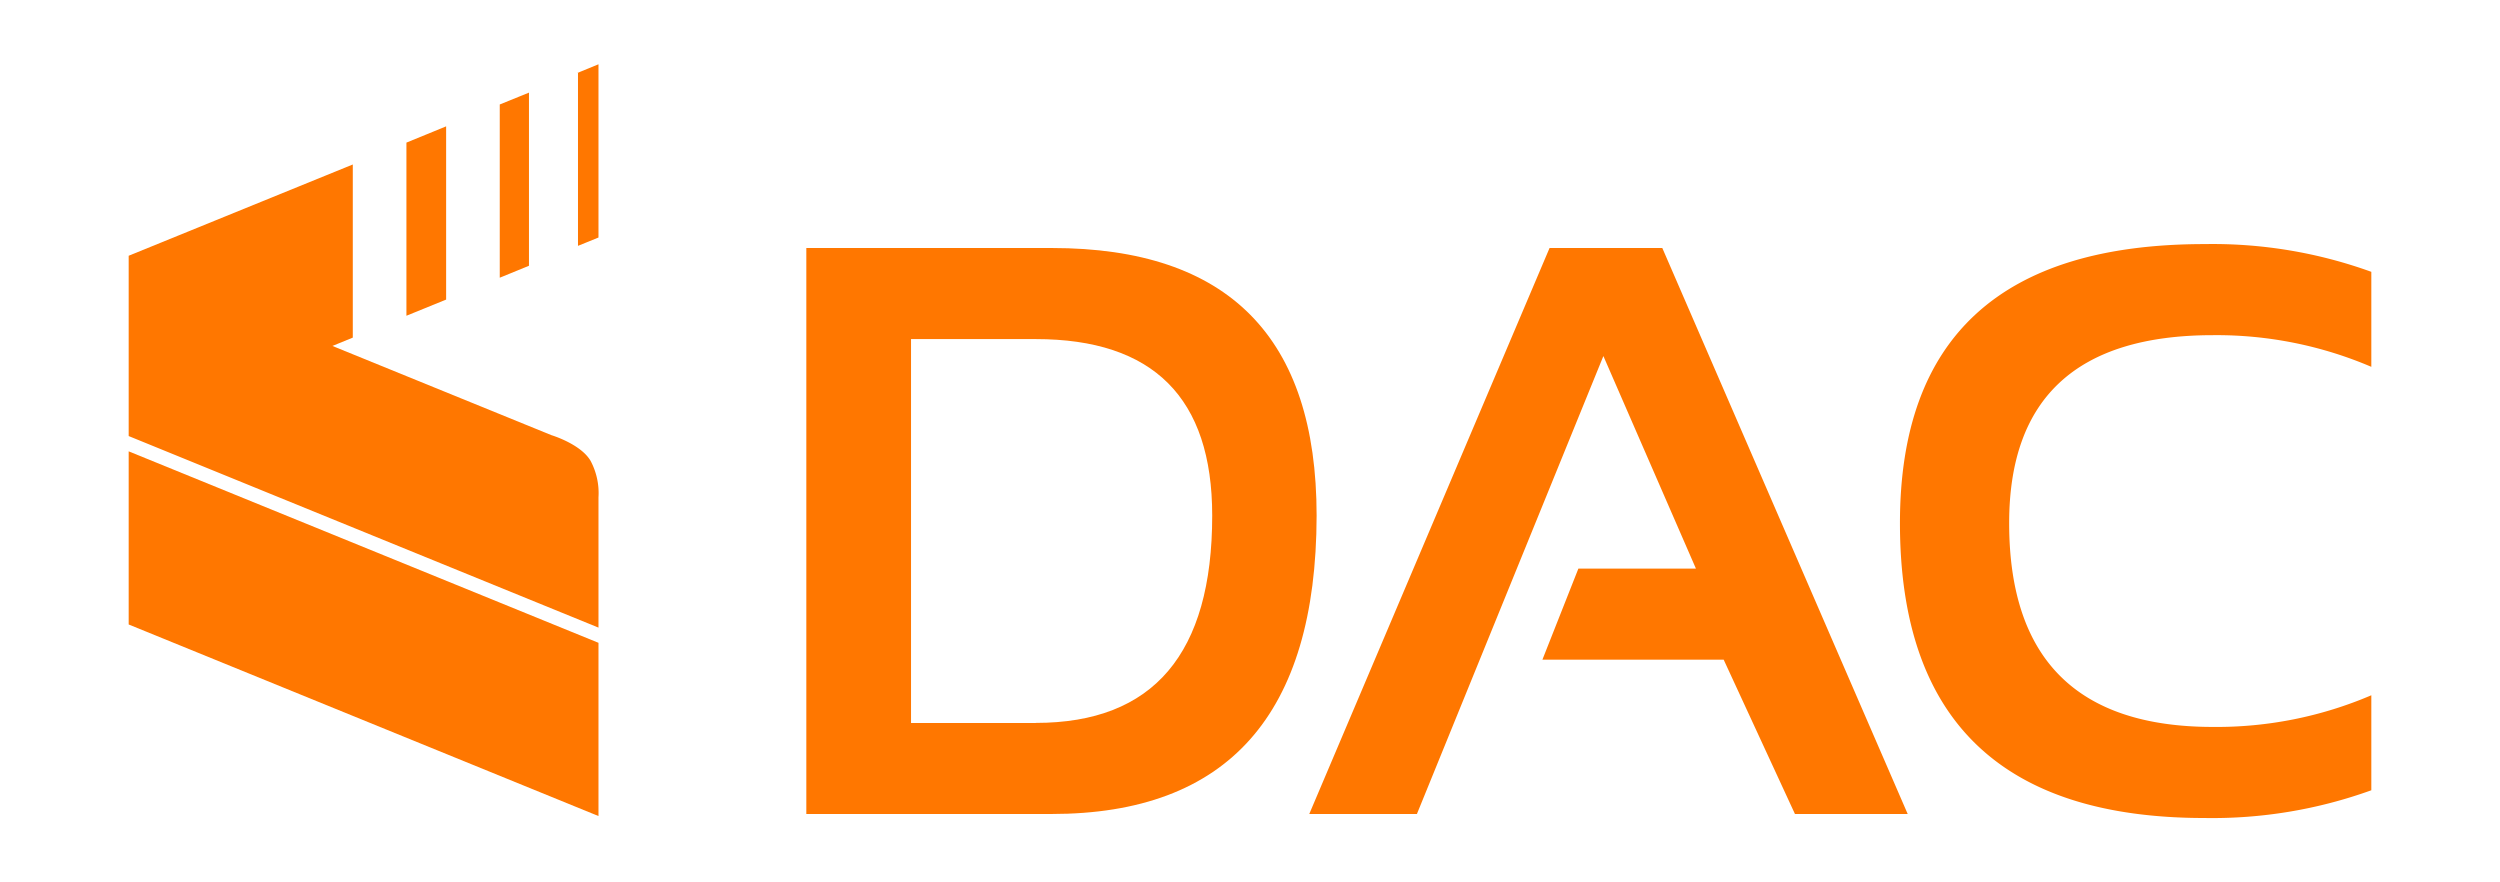
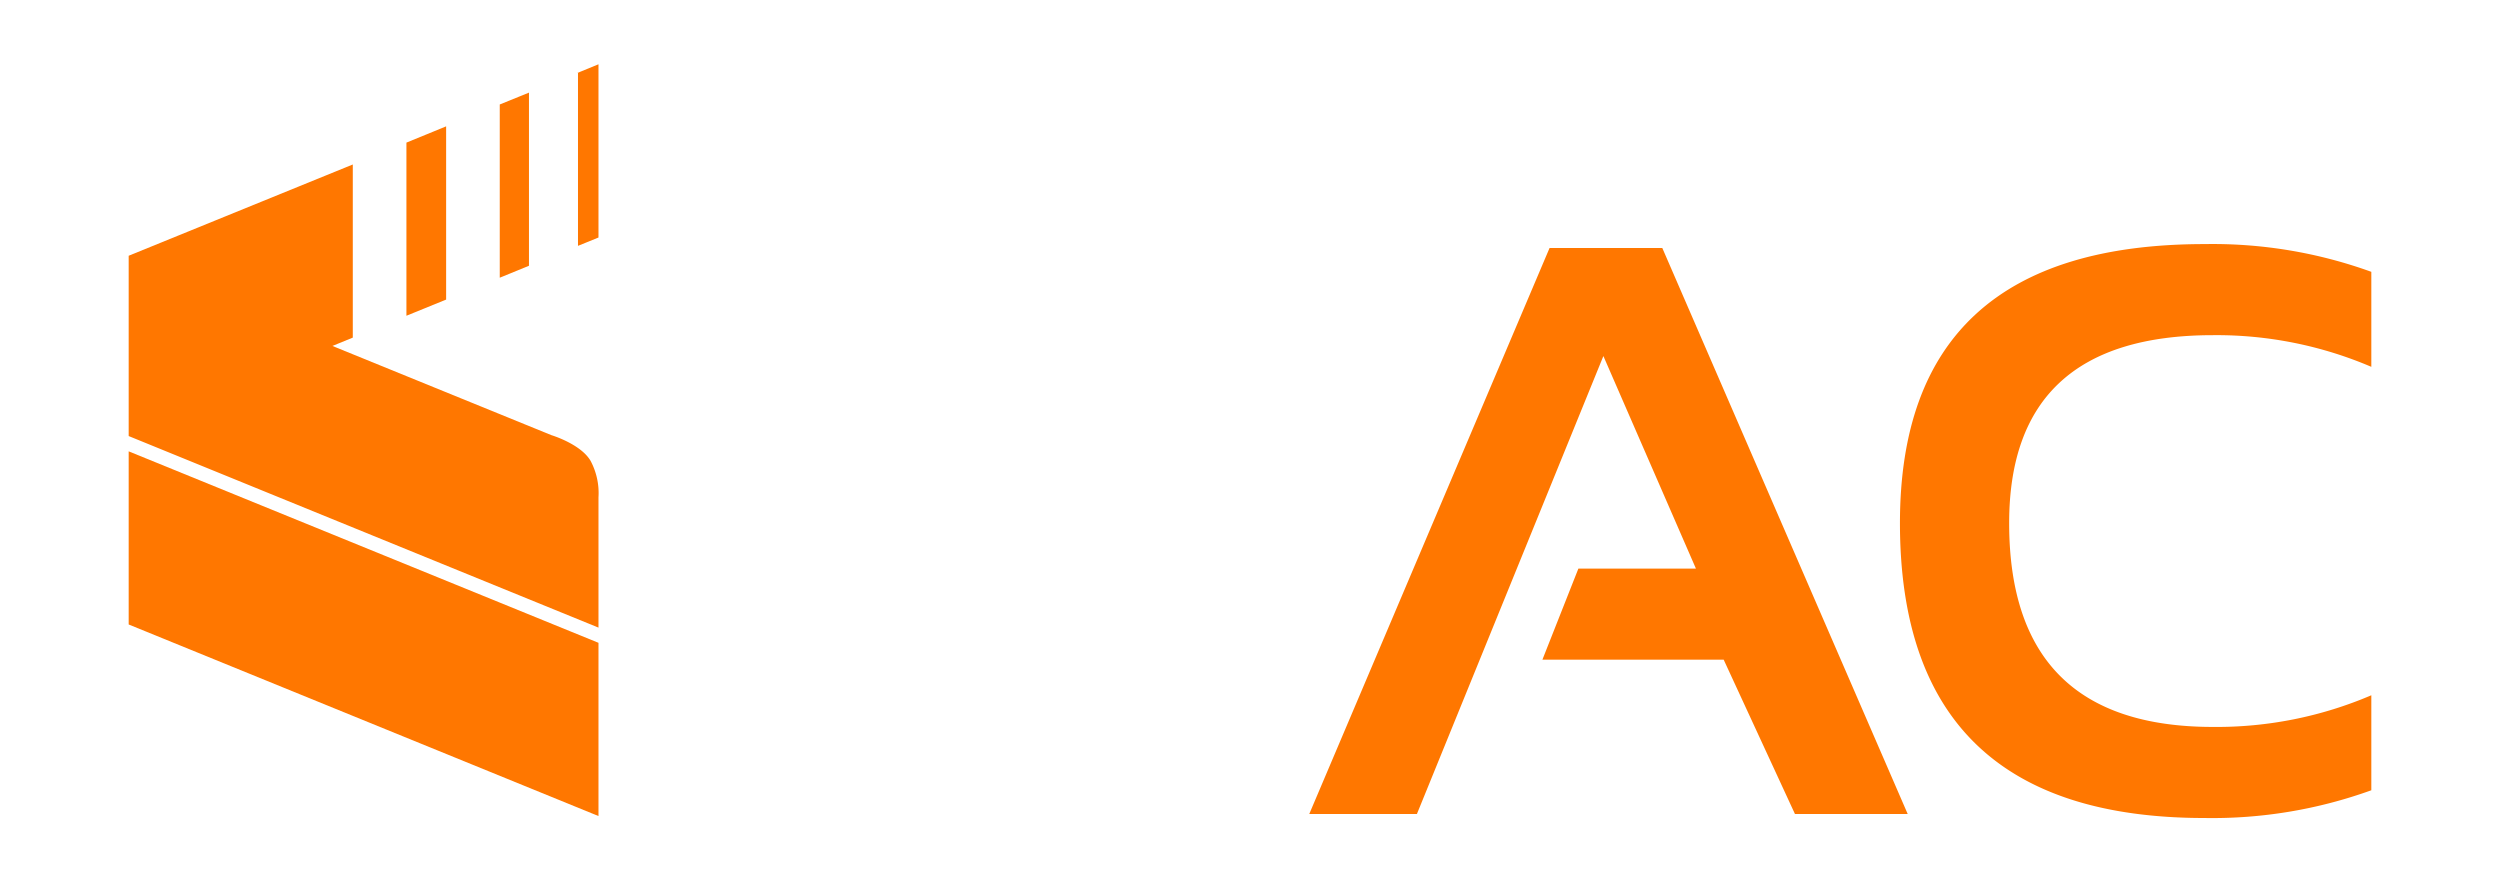
<svg xmlns="http://www.w3.org/2000/svg" xmlns:ns1="http://sodipodi.sourceforge.net/DTD/sodipodi-0.dtd" xmlns:ns2="http://www.inkscape.org/namespaces/inkscape" id="Capa_1" data-name="Capa 1" viewBox="0 0 255 90" version="1.1" ns1:docname="dac_simple.svg" width="255" height="90" ns2:version="0.92.1 r15371">
  <ns1:namedview pagecolor="#ffffff" bordercolor="#666666" borderopacity="1" objecttolerance="10" gridtolerance="10" guidetolerance="10" ns2:pageopacity="0" ns2:pageshadow="2" ns2:window-width="1920" ns2:window-height="1016" id="namedview107" showgrid="false" ns2:zoom="1.3684128" ns2:cx="128.98154" ns2:cy="64.330002" ns2:window-x="-8" ns2:window-y="-8" ns2:window-maximized="1" ns2:current-layer="Capa_1" />
  <defs id="defs10">
    <style id="style2">.cls-1{fill:none;}.cls-2{clip-path:url(#clip-path);}.cls-3{fill:#3f3f41;}.cls-4{fill:#f70;}.cls-5{clip-path:url(#clip-path-3);}</style>
    <clipPath id="clip-path">
      <rect class="cls-1" x="-9.91" y="-17.94" width="278.94" height="160" id="rect4" style="fill:none" />
    </clipPath>
    <clipPath id="clip-path-3">
      <rect class="cls-1" x="-298.36" y="-63.53" width="326.1" height="230.57" id="rect7" style="fill:none" />
    </clipPath>
  </defs>
  <title id="title12">DAC</title>
  <g class="cls-2" clip-path="url(#clip-path)" id="g104" transform="translate(3.245,0.537)">
    <g class="cls-2" clip-path="url(#clip-path)" id="g102">
-       <path class="cls-4" d="M 104,24.76 H 79 v 57.73 h 25 q 27,0 27.05,-30.43 0,-27.3 -27,-27.3 M 102.4,73.21 H 89.68 V 34.05 h 12.72 q 18,0 18,18 0,21.15 -18,21.15" id="path86" ns2:connector-curvature="0" style="fill:#ff7700" />
      <polygon class="cls-4" points="179.84,82.49 191.34,82.49 166.31,24.76 154.81,24.76 130.3,82.49 141.28,82.49 160.3,35.78 169.74,57.46 157.75,57.46 154.08,66.75 172.57,66.75 " id="polygon88" style="fill:#ff7700" />
      <path class="cls-4" d="m 222.48,33.65 a 40.13,40.13 0 0 1 16.15,3.23 v -9.69 a 47.53,47.53 0 0 0 -17,-2.83 q -31.08,0 -31.08,28.46 0,30.08 31.08,30.08 a 47.76,47.76 0 0 0 17,-2.83 v -9.69 a 40.13,40.13 0 0 1 -16.15,3.23 q -20.79,0 -20.79,-20.79 0,-19.17 20.79,-19.17" id="path90" ns2:connector-curvature="0" style="fill:#ff7700" />
      <polygon class="cls-4" points="9.88,63.16 57.8,82.7 57.8,65.03 9.88,45.5 " id="polygon92" style="fill:#ff7700" />
      <path class="cls-4" d="M 53,43.85 30.66,34.75 32.74,33.9 V 16.24 L 9.88,25.55 V 43.94 L 57.8,63.48 V 50.2 A 7,7 0 0 0 57,46.48 c -1,-1.73 -4,-2.63 -4,-2.63" id="path94" ns2:connector-curvature="0" style="fill:#ff7700" />
      <polygon class="cls-4" points="42.26,12.35 38.21,14.01 38.21,31.67 42.26,30.02 " id="polygon96" style="fill:#ff7700" />
      <polygon class="cls-4" points="50.71,8.91 47.73,10.12 47.73,27.79 50.71,26.57 " id="polygon98" style="fill:#ff7700" />
      <polygon class="cls-4" points="55.63,6.91 55.71,6.91 55.71,24.54 57.8,23.69 57.8,6.02 " id="polygon100" style="fill:#ff7700" />
    </g>
  </g>
</svg>